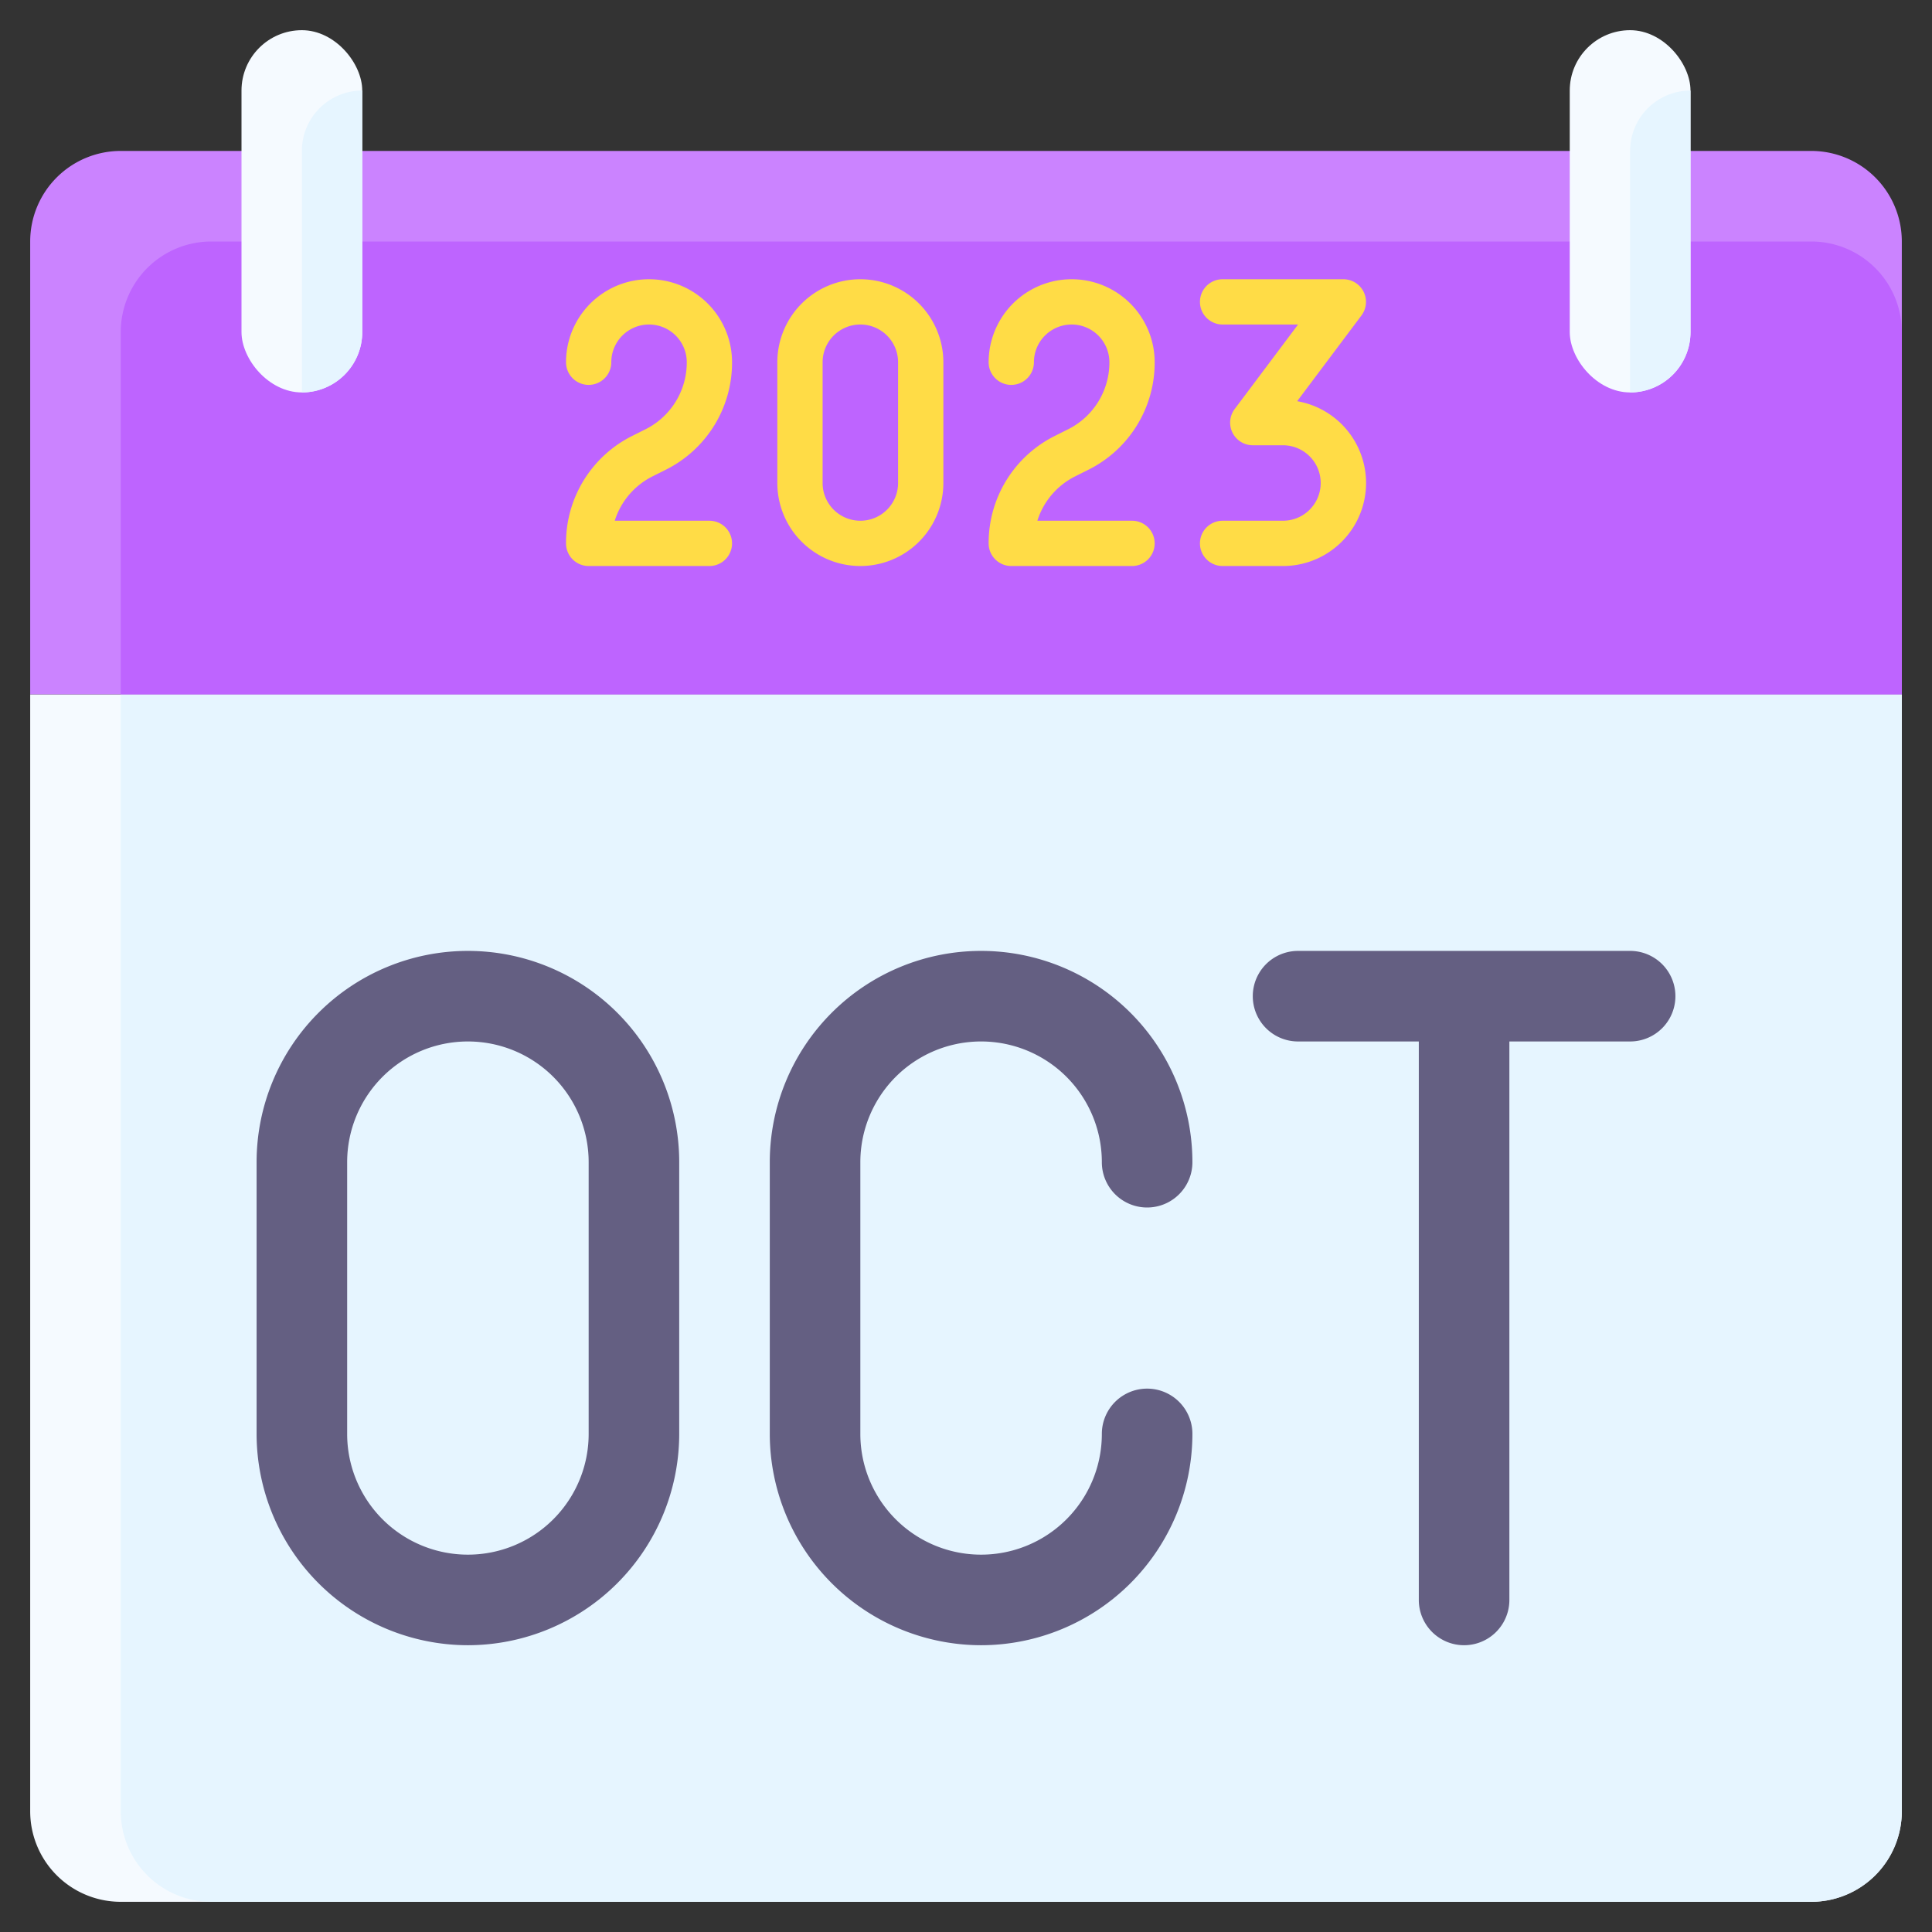
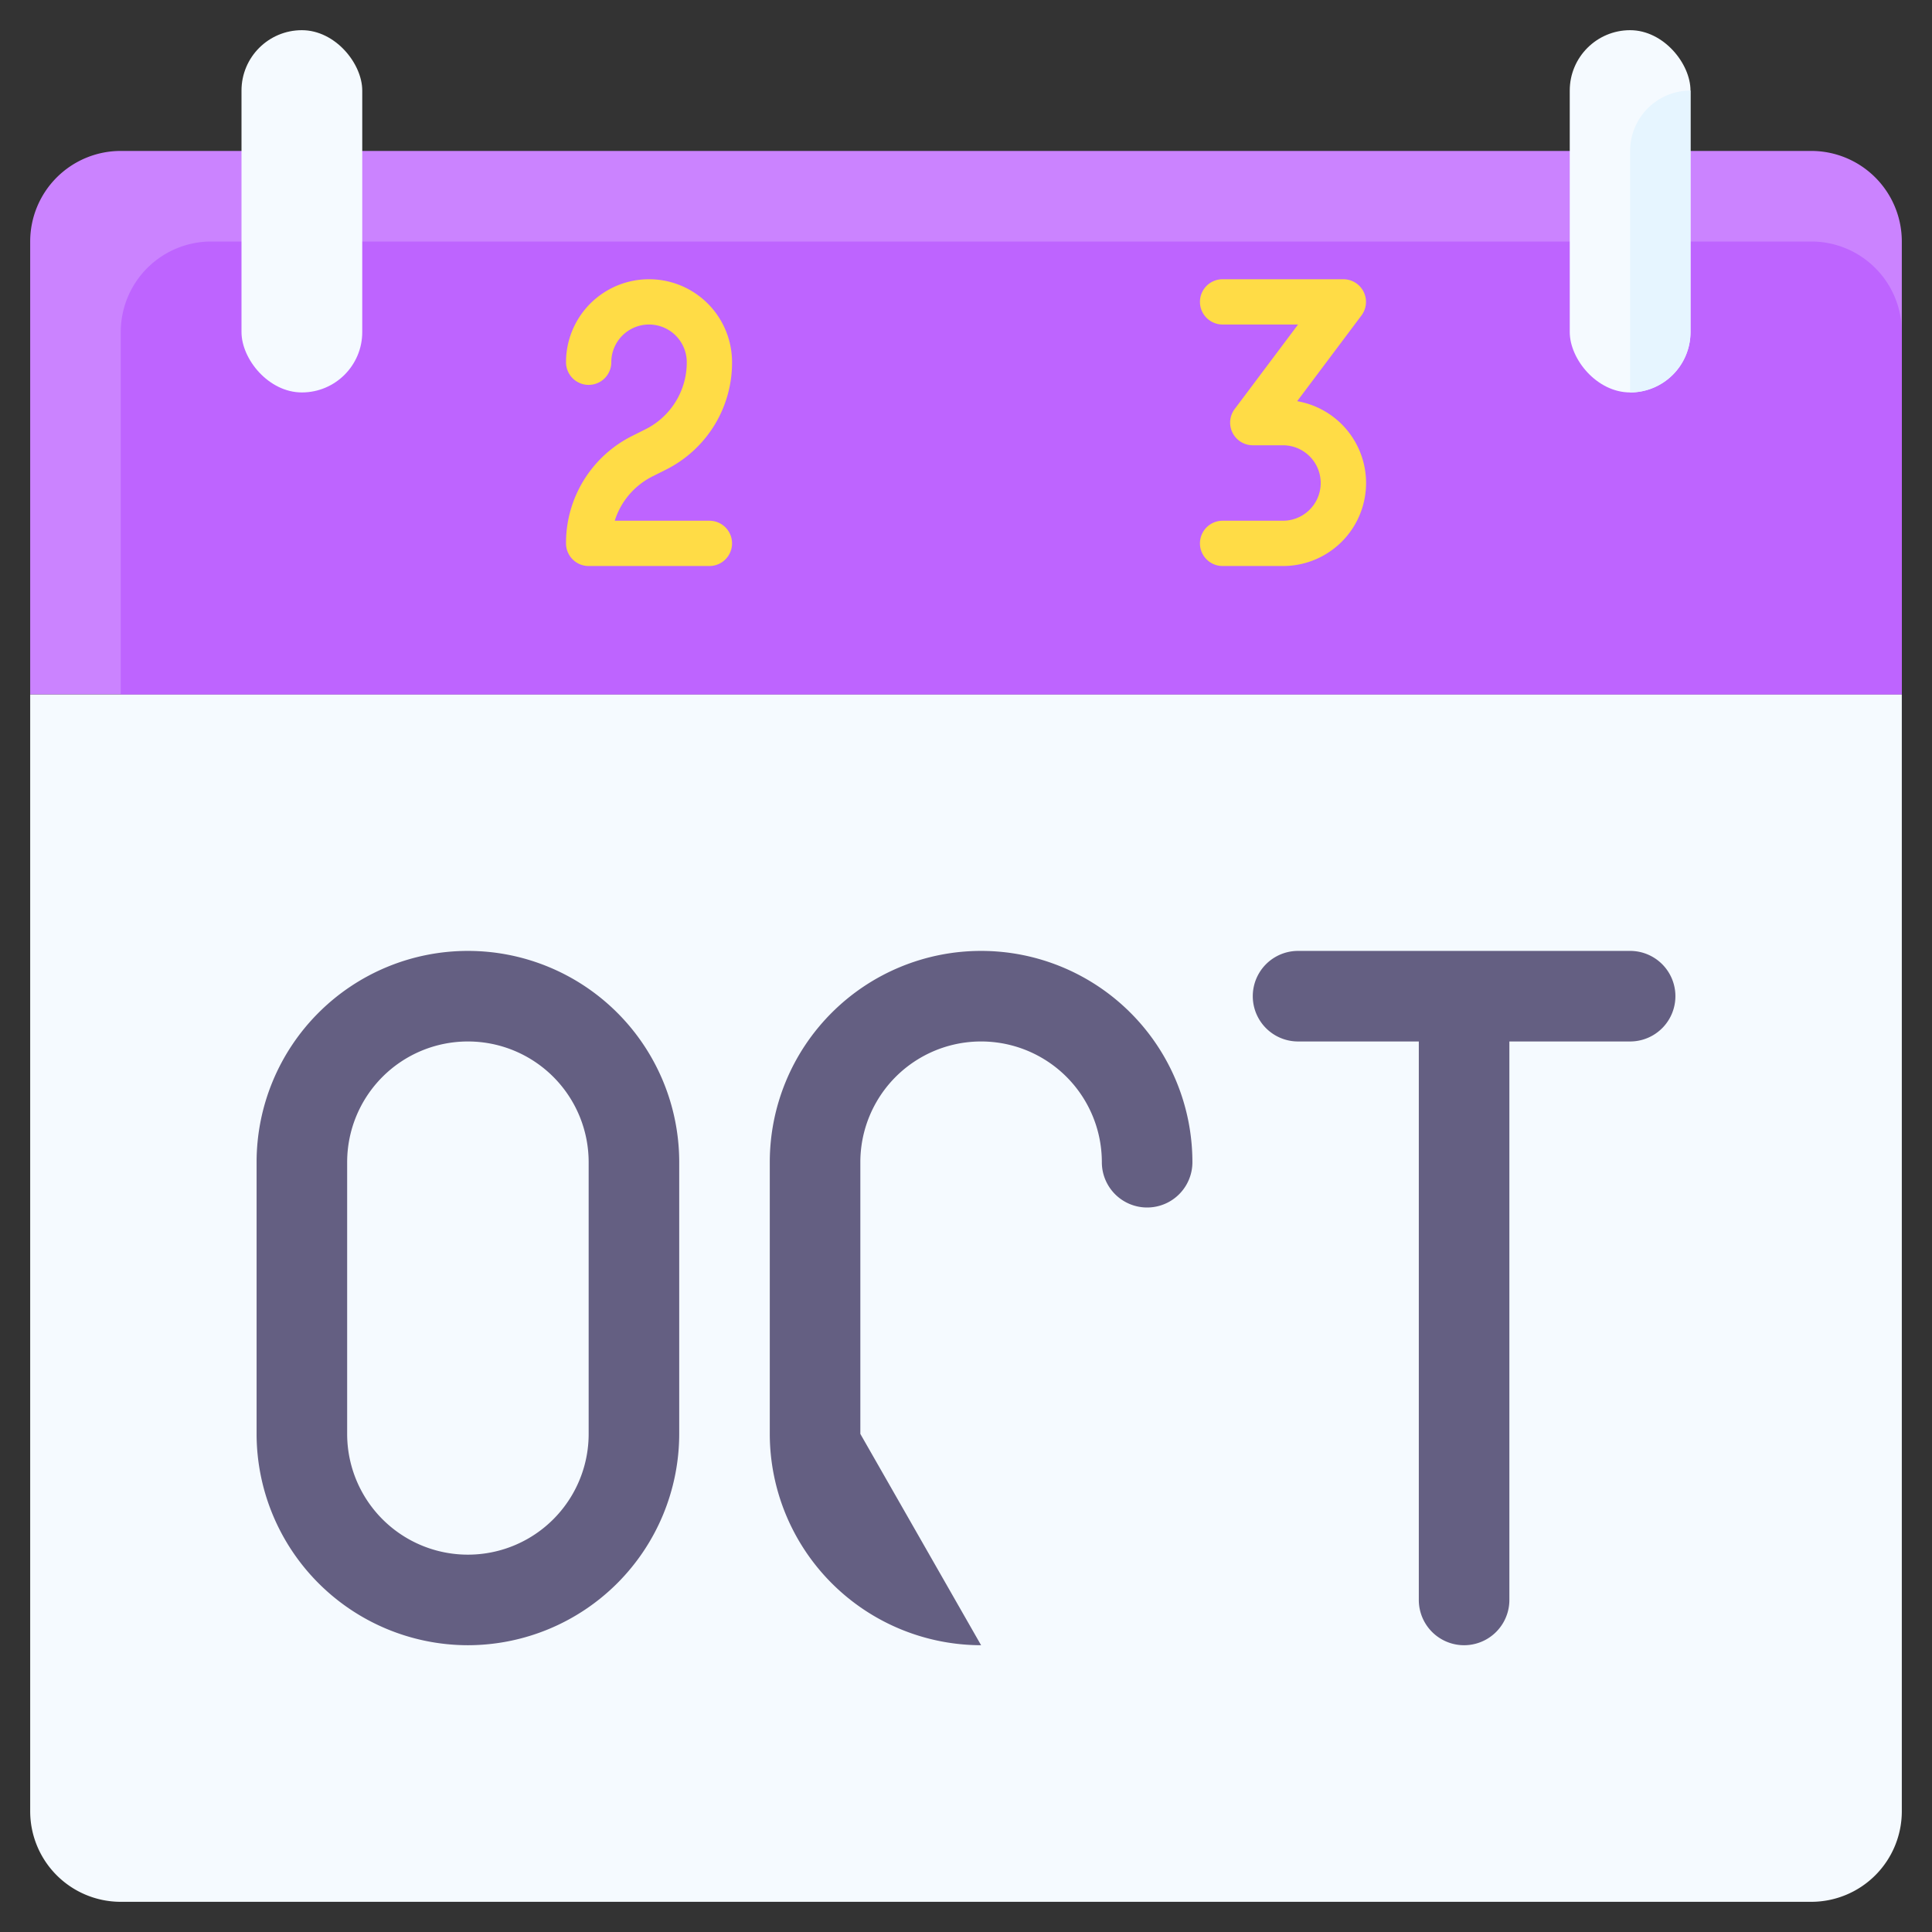
<svg xmlns="http://www.w3.org/2000/svg" id="Flat" height="512" viewBox="0 0 64 64" width="512">
  <rect x="0" y="0" width="64" height="64" fill="#333333" stroke="none" />
  <path d="m1 23h62a0 0 0 0 1 0 0v37a3 3 0 0 1 -3 3h-56a3 3 0 0 1 -3-3v-37a0 0 0 0 1 0 0z" fill="#f5faff" />
-   <path d="m4 23h59a0 0 0 0 1 0 0v37a3 3 0 0 1 -3 3h-53a3 3 0 0 1 -3-3v-37a0 0 0 0 1 0 0z" fill="#e6f5ff" />
  <path d="m4 5h56a3 3 0 0 1 3 3v15a0 0 0 0 1 0 0h-62a0 0 0 0 1 0 0v-15a3 3 0 0 1 3-3z" fill="#cb83ff" />
  <path d="m7 8h53a3 3 0 0 1 3 3v12a0 0 0 0 1 0 0h-59a0 0 0 0 1 0 0v-12a3 3 0 0 1 3-3z" fill="#be64ff" />
  <rect fill="#f5faff" height="12" rx="2" transform="matrix(-1 0 0 -1 20 14)" width="4" x="8" y="1" />
-   <path d="m12 11v-8a2 2 0 0 0 -2 2v8a2 2 0 0 0 2-2z" fill="#e6f5ff" />
  <rect fill="#f5faff" height="12" rx="2" transform="matrix(-1 0 0 -1 108 14)" width="4" x="52" y="1" />
  <path d="m56 11v-8a2 2 0 0 0 -2 2v8a2 2 0 0 0 2-2z" fill="#e6f5ff" />
  <g fill="#ffdc46">
    <path d="m21.625 15.776.421-.211a3.962 3.962 0 0 0 2.204-3.565 2.75 2.75 0 0 0 -5.5 0 .75.75 0 0 0 1.5 0 1.25 1.25 0 0 1 2.5 0 2.473 2.473 0 0 1 -1.375 2.224l-.421.211a3.962 3.962 0 0 0 -2.204 3.565.75.75 0 0 0 .75.75h4a.75.75 0 0 0 0-1.5h-3.136a2.473 2.473 0 0 1 1.261-1.474z" />
-     <path d="m35.625 15.776.421-.211a3.962 3.962 0 0 0 2.204-3.565 2.75 2.75 0 0 0 -5.5 0 .75.75 0 0 0 1.5 0 1.25 1.25 0 0 1 2.5 0 2.473 2.473 0 0 1 -1.375 2.224l-.421.211a3.962 3.962 0 0 0 -2.204 3.565.75.75 0 0 0 .75.75h4a.75.75 0 0 0 0-1.5h-3.136a2.473 2.473 0 0 1 1.261-1.474z" />
-     <path d="m28.5 9.25a2.752 2.752 0 0 0 -2.75 2.75v4a2.75 2.75 0 0 0 5.5 0v-4a2.752 2.752 0 0 0 -2.75-2.75zm1.25 6.75a1.25 1.25 0 0 1 -2.5 0v-4a1.25 1.25 0 0 1 2.5 0z" />
    <path d="m42.97 13.29 2.13-2.84a.75.75 0 0 0 -.6-1.2h-4a.75.75 0 0 0 0 1.5h2.5l-2.1 2.8a.75.75 0 0 0 .6 1.2h1a1.25 1.25 0 0 1 0 2.5h-2a.75.75 0 0 0 0 1.5h2a2.75 2.75 0 0 0 .47-5.46z" />
  </g>
-   <path d="m32.5 54.5a7.008 7.008 0 0 1 -7-7v-9a7 7 0 0 1 14 0 1.5 1.5 0 0 1 -3 0 4 4 0 0 0 -8 0v9a4 4 0 0 0 8 0 1.5 1.5 0 0 1 3 0 7.008 7.008 0 0 1 -7 7z" fill="#645f82" />
+   <path d="m32.5 54.5a7.008 7.008 0 0 1 -7-7v-9a7 7 0 0 1 14 0 1.5 1.5 0 0 1 -3 0 4 4 0 0 0 -8 0v9z" fill="#645f82" />
  <path d="m15.5 54.5a7.008 7.008 0 0 1 -7-7v-9a7 7 0 0 1 14 0v9a7.008 7.008 0 0 1 -7 7zm0-20a4 4 0 0 0 -4 4v9a4 4 0 0 0 8 0v-9a4 4 0 0 0 -4-4z" fill="#645f82" />
  <path d="m54 31.5h-11a1.5 1.5 0 0 0 0 3h4v18.5a1.5 1.5 0 0 0 3 0v-18.5h4a1.5 1.5 0 0 0 0-3z" fill="#645f82" />
</svg>